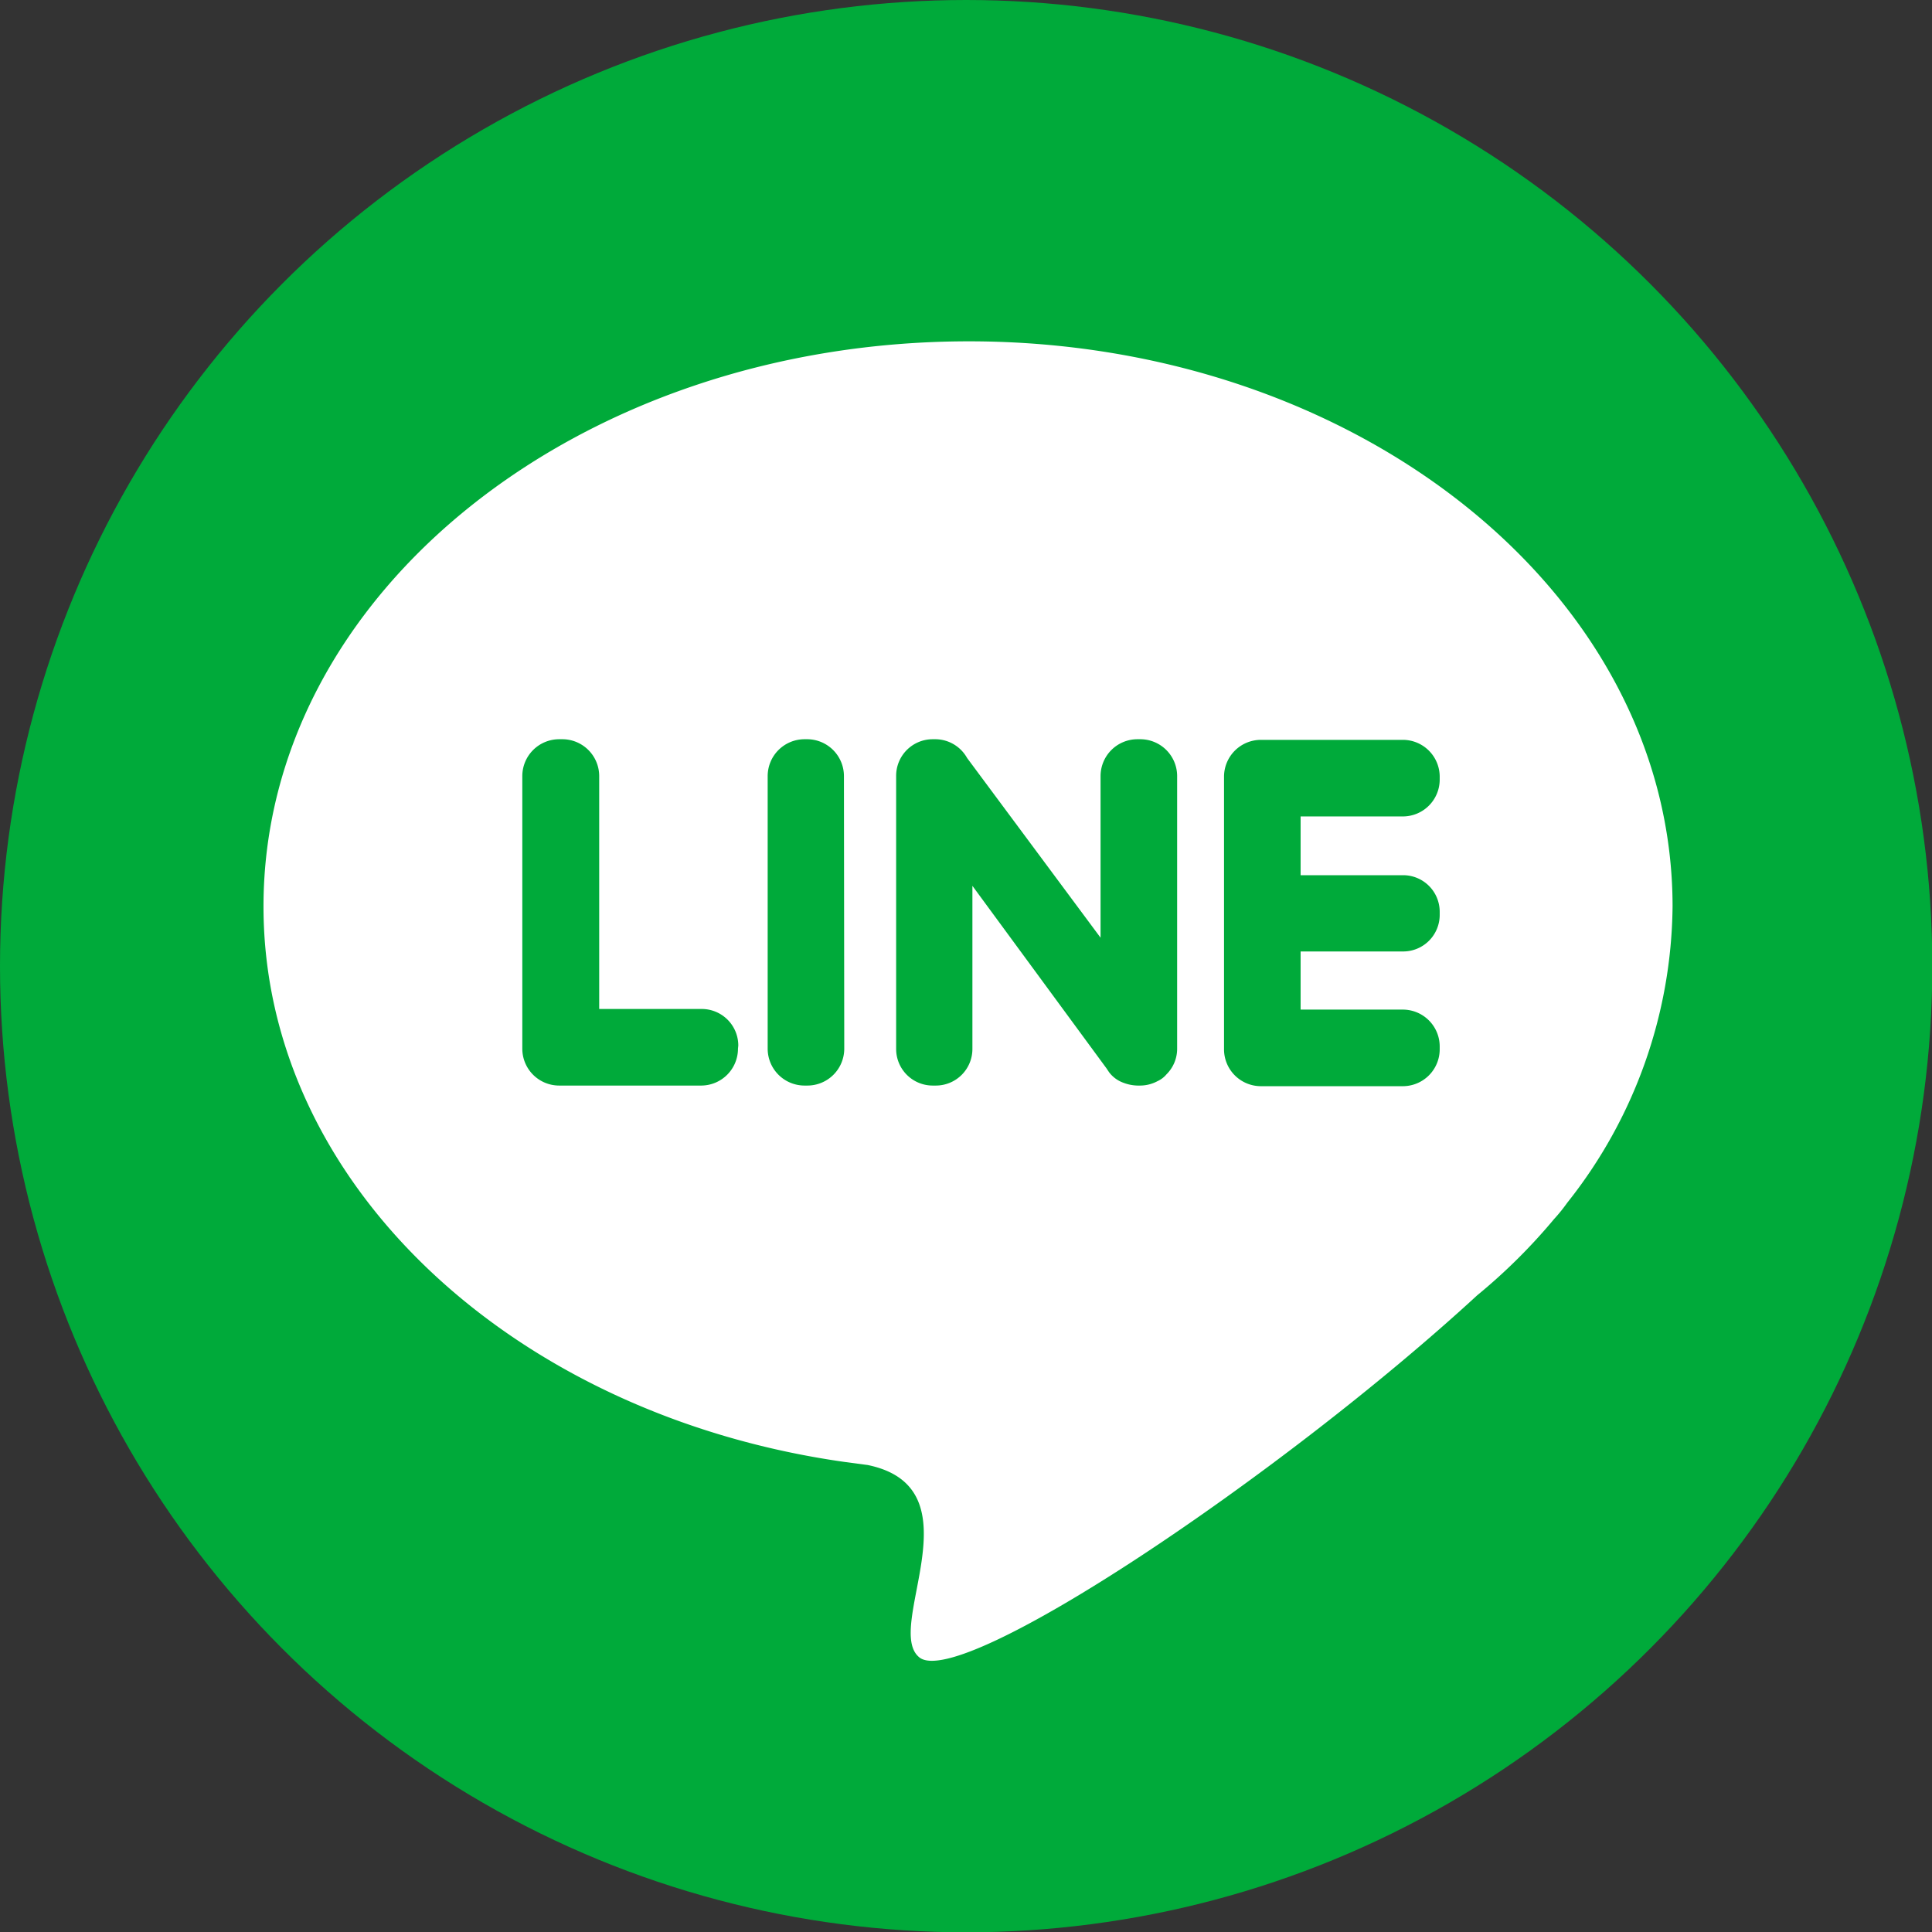
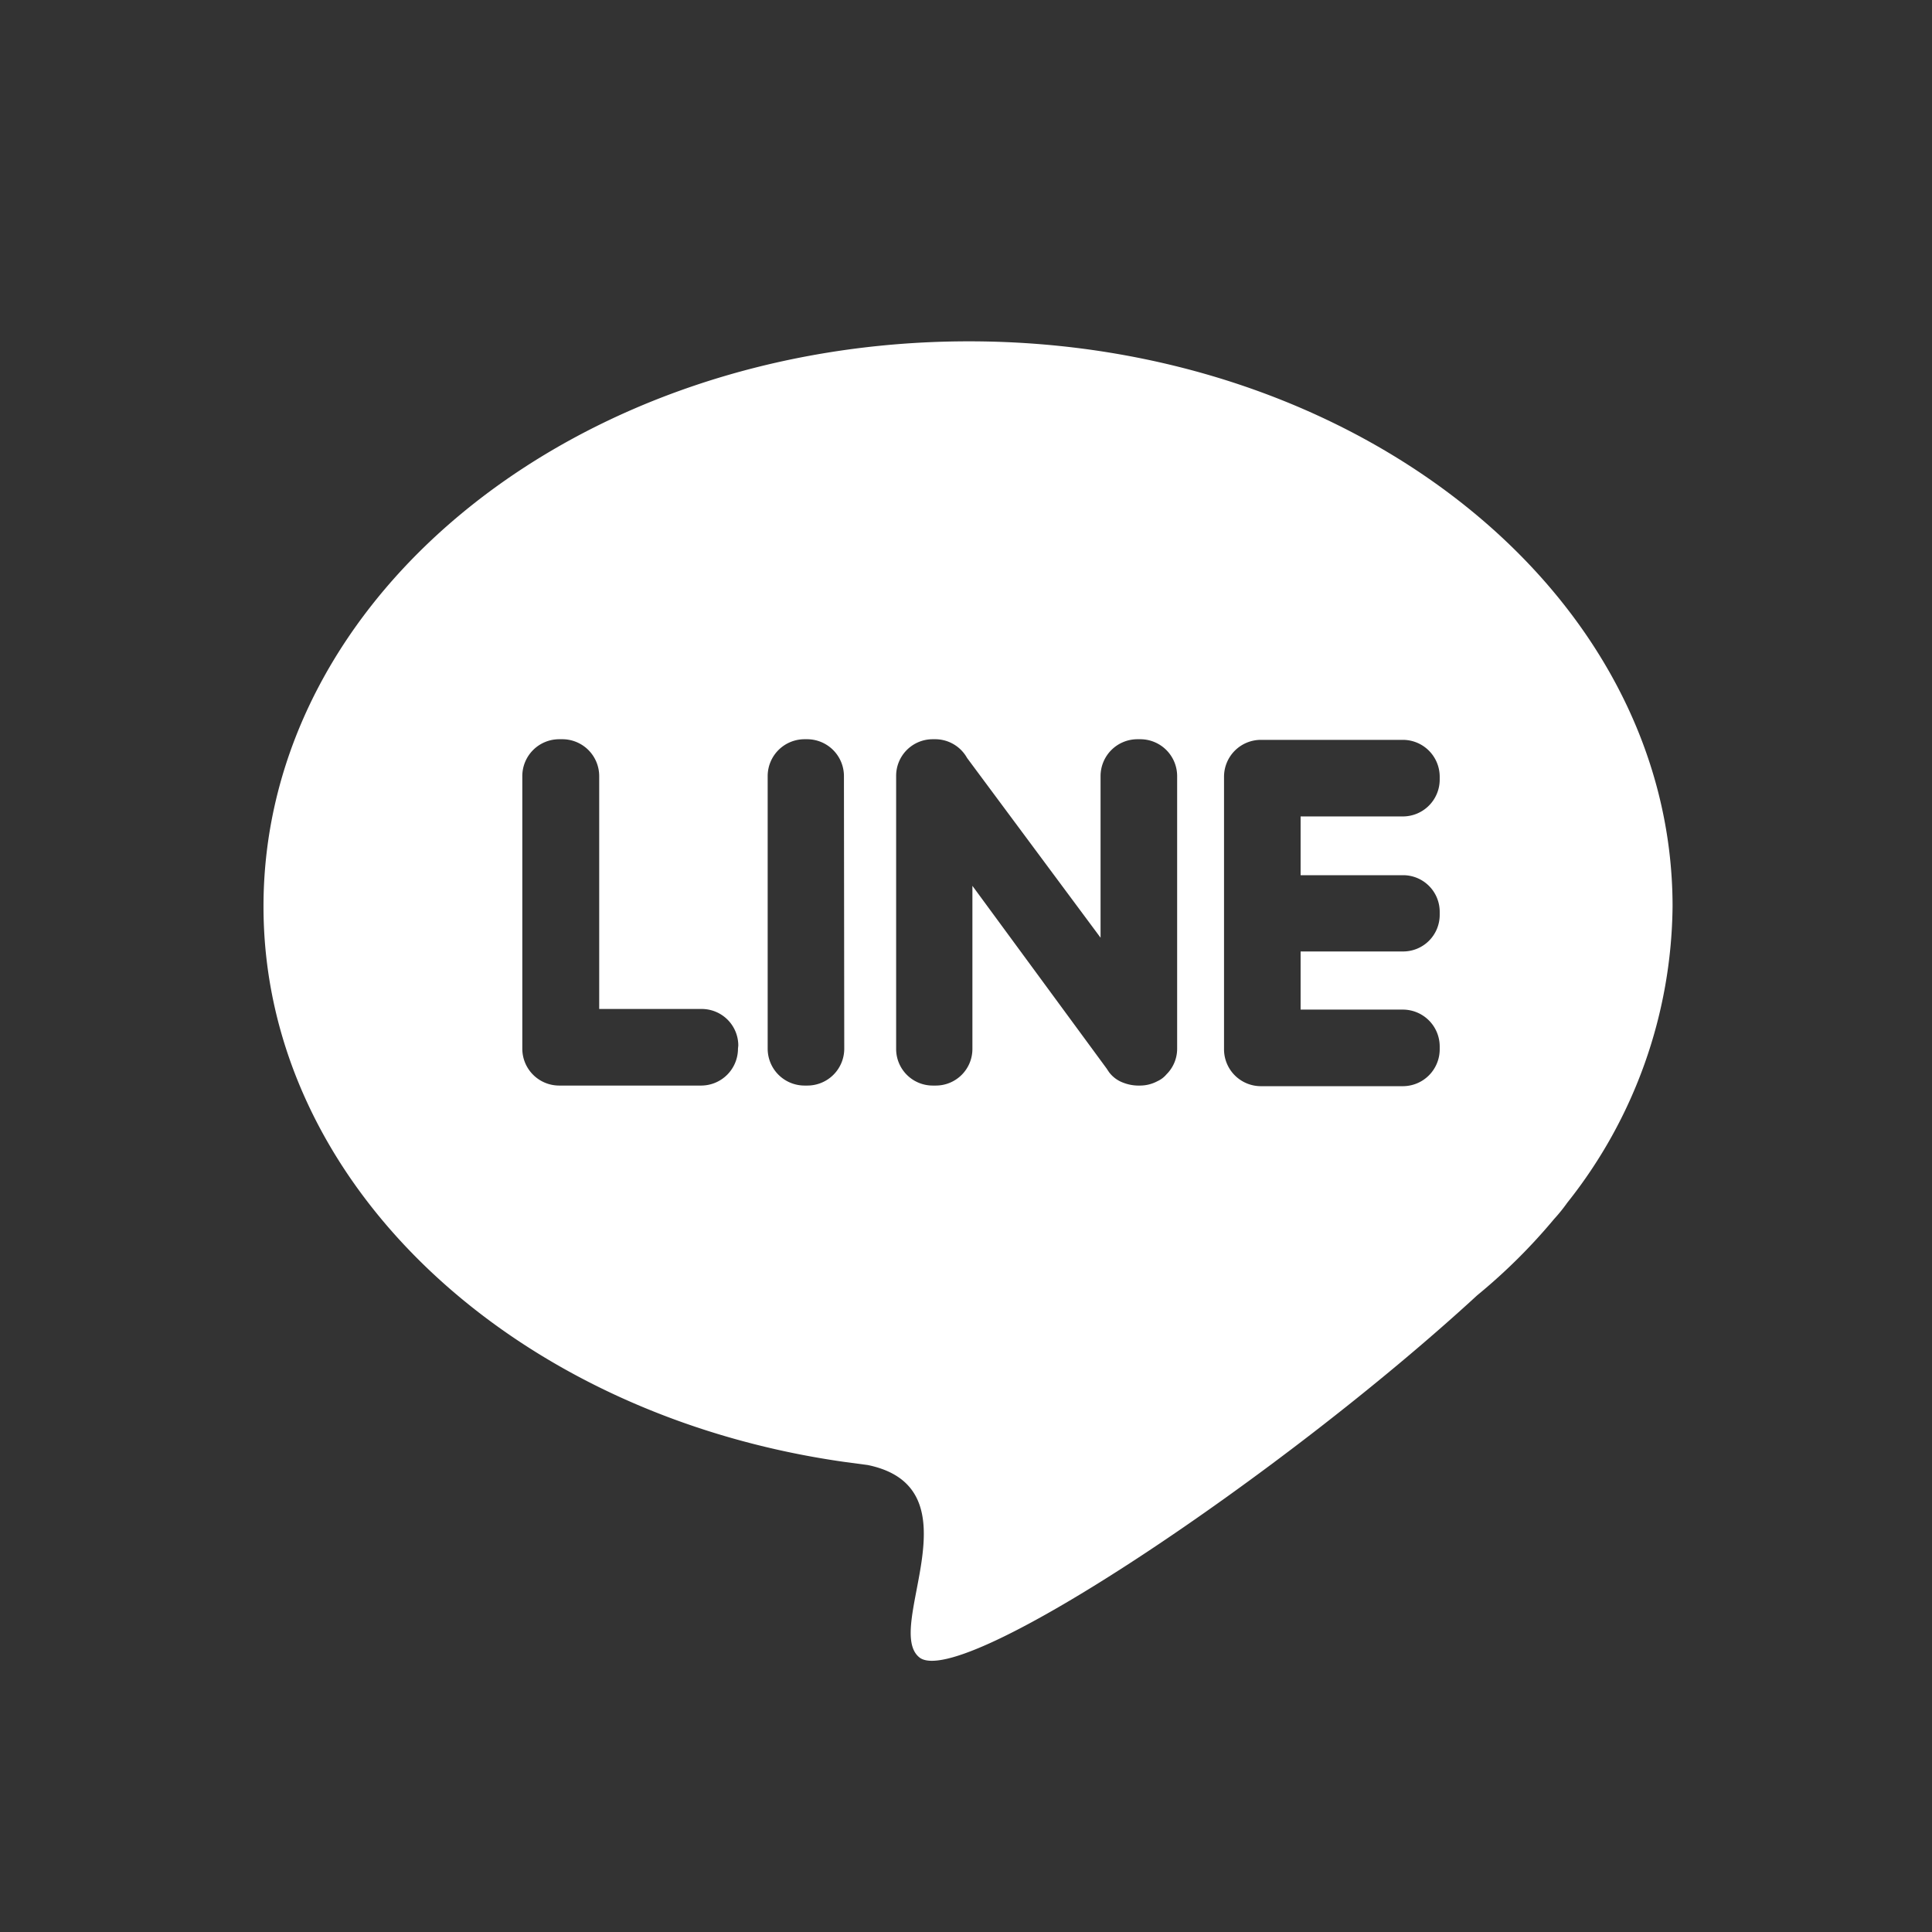
<svg xmlns="http://www.w3.org/2000/svg" viewBox="0 0 61.81 61.81">
  <rect x="0" y="0" width="61.81" height="61.81" fill="#333333" stroke="none" />
  <defs>
    <style>.cls-1{fill:#00aa3a;}.cls-2{fill:#fff;}</style>
  </defs>
  <g id="圖層_2" data-name="圖層 2">
    <g id="圖層_1-2" data-name="圖層 1">
-       <circle class="cls-1" cx="30.91" cy="30.91" r="30.91" />
      <path class="cls-2" d="M31,10.92C18.52,10.92,8.43,19,8.43,29c0,8.88,8,16.27,18.58,17.77h0l.75.1c3.59.74.48,5.24,1.66,6.16C30.77,54.06,41,47.2,47.26,41.44A18.38,18.38,0,0,0,49.72,39h0a5.33,5.33,0,0,0,.42-.52A15.45,15.45,0,0,0,53.51,29C53.51,19,43.42,10.92,31,10.92ZM23.61,33.55a1.18,1.18,0,0,1-1.17,1.18H17.89a1.18,1.18,0,0,1-1.18-1.18V24.83a1.18,1.18,0,0,1,1.18-1.18H18a1.18,1.18,0,0,1,1.17,1.18v7.45h3.28a1.17,1.17,0,0,1,1.17,1.17Zm3.4,0a1.18,1.18,0,0,1-1.18,1.18h-.09a1.18,1.18,0,0,1-1.18-1.18V24.83a1.18,1.18,0,0,1,1.18-1.18h.09A1.18,1.18,0,0,1,27,24.83Zm10.65,0a1.15,1.15,0,0,1-.34.82h0a.82.82,0,0,1-.29.22,1.18,1.18,0,0,1-.55.14h-.09a1.34,1.34,0,0,1-.45-.09,1,1,0,0,1-.46-.34h0l-.08-.12-4.29-5.84v5.21a1.17,1.17,0,0,1-1.17,1.18h-.1a1.17,1.17,0,0,1-1.17-1.18V24.83a1.17,1.17,0,0,1,1.17-1.18h.1a1.17,1.17,0,0,1,1,.6L35.21,30V24.83a1.18,1.18,0,0,1,1.18-1.18h.09a1.18,1.18,0,0,1,1.18,1.18Zm8.4-8.6a1.18,1.18,0,0,1-1.17,1.17H41.61V28h3.28a1.17,1.17,0,0,1,1.17,1.17v.1a1.17,1.17,0,0,1-1.17,1.17H41.61V32.3h3.28a1.18,1.18,0,0,1,1.17,1.17v.1a1.18,1.18,0,0,1-1.17,1.18H40.34a1.18,1.18,0,0,1-1.18-1.18V24.85a1.18,1.18,0,0,1,1.18-1.18h4.55a1.18,1.18,0,0,1,1.17,1.18Z" />
    </g>
  </g>
</svg>